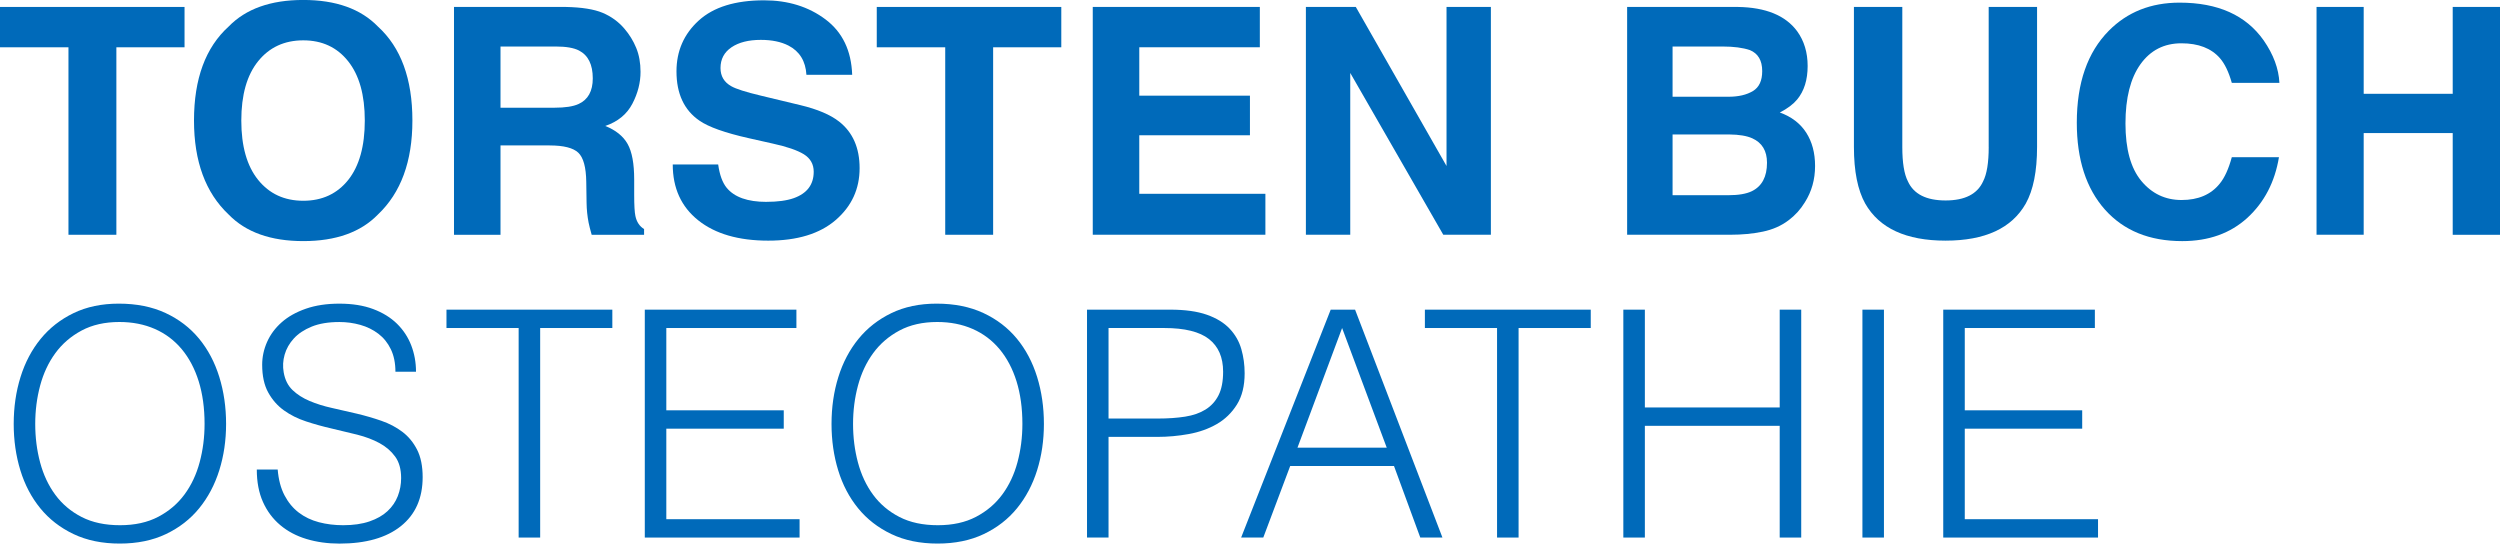
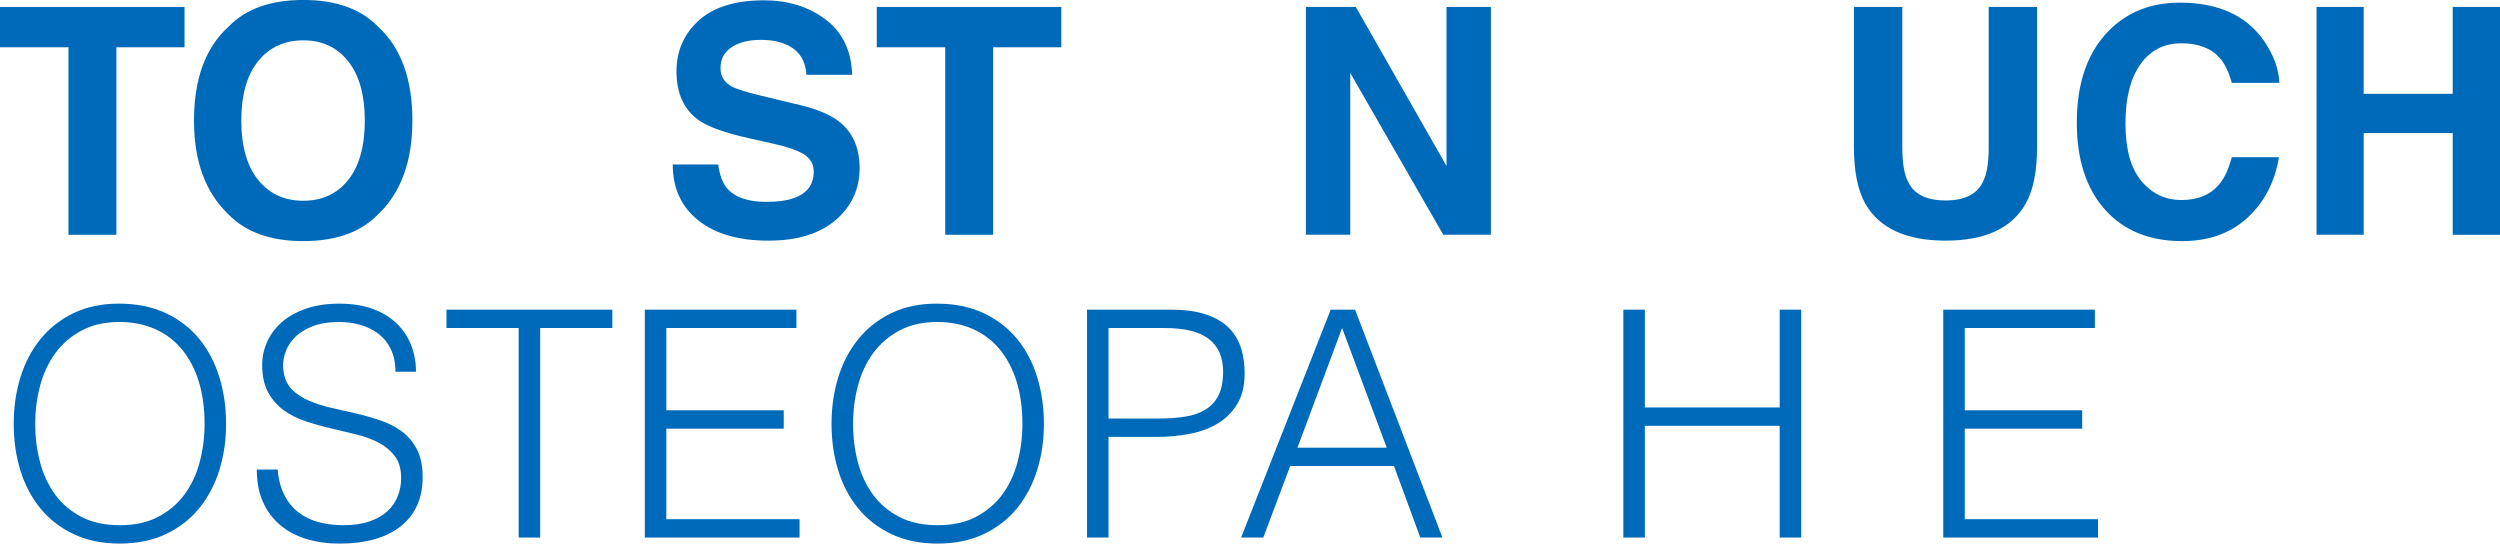
<svg xmlns="http://www.w3.org/2000/svg" id="Ebene_2" data-name="Ebene 2" viewBox="0 0 157.965 34.346">
  <g id="Ebene_2-2" data-name="Ebene 2">
    <g>
      <path d="M11.66.439v2.549h-4.307v11.846h-3.027V2.988H0V.439h11.66Z" fill="#006aba" stroke-width="0" />
      <path d="M19.163,15.234c-2.057,0-3.629-.56-4.717-1.68-1.458-1.374-2.188-3.353-2.188-5.938,0-2.637.729-4.616,2.188-5.938,1.087-1.12,2.66-1.68,4.717-1.68s3.629.56,4.717,1.68c1.452,1.322,2.178,3.301,2.178,5.938,0,2.584-.726,4.564-2.178,5.938-1.087,1.12-2.66,1.68-4.717,1.68ZM22.005,11.367c.697-.879,1.045-2.129,1.045-3.75s-.35-2.863-1.05-3.745-1.646-1.323-2.837-1.323-2.142.439-2.852,1.318-1.064,2.129-1.064,3.75.355,2.871,1.064,3.75,1.66,1.318,2.852,1.318,2.139-.439,2.842-1.318Z" fill="#006aba" stroke-width="0" />
-       <path d="M34.73,9.189h-3.105v5.645h-2.939V.439h7.061c1.009.02,1.786.143,2.329.371s1.004.563,1.382,1.006c.312.365.56.768.742,1.211s.273.947.273,1.514c0,.684-.172,1.356-.518,2.017s-.915,1.128-1.709,1.401c.664.267,1.134.646,1.411,1.138s.415,1.242.415,2.251v.967c0,.658.026,1.104.078,1.338.078.371.26.645.547.82v.361h-3.311c-.091-.319-.156-.576-.195-.771-.078-.404-.121-.817-.127-1.24l-.02-1.338c-.013-.918-.181-1.53-.503-1.836s-.926-.459-1.812-.459ZM36.557,6.572c.599-.273.898-.814.898-1.621,0-.873-.29-1.458-.869-1.758-.326-.169-.814-.254-1.465-.254h-3.496v3.867h3.408c.677,0,1.185-.078,1.523-.234Z" fill="#006aba" stroke-width="0" />
      <path d="M48.426,12.754c.709,0,1.286-.078,1.729-.234.84-.299,1.26-.856,1.26-1.67,0-.475-.208-.843-.625-1.104-.417-.254-1.071-.479-1.963-.674l-1.523-.342c-1.498-.338-2.533-.707-3.105-1.104-.97-.664-1.455-1.703-1.455-3.115,0-1.289.469-2.36,1.406-3.213S46.463.02,48.279.02c1.517,0,2.811.402,3.882,1.206s1.632,1.971,1.685,3.501h-2.891c-.052-.866-.43-1.481-1.133-1.846-.469-.241-1.051-.361-1.748-.361-.775,0-1.393.156-1.855.469s-.693.749-.693,1.309c0,.514.228.898.684,1.152.293.169.918.368,1.875.596l2.48.596c1.087.26,1.908.609,2.461,1.045.859.677,1.289,1.657,1.289,2.939,0,1.315-.503,2.407-1.509,3.276s-2.427,1.304-4.263,1.304c-1.875,0-3.35-.428-4.424-1.284s-1.611-2.033-1.611-3.53h2.871c.091.658.27,1.149.537,1.475.488.592,1.325.889,2.51.889Z" fill="#006aba" stroke-width="0" />
      <path d="M67.059.439v2.549h-4.307v11.846h-3.027V2.988h-4.326V.439h11.66Z" fill="#006aba" stroke-width="0" />
-       <path d="M78.978,8.545h-6.992v3.701h7.969v2.588h-10.908V.439h10.557v2.549h-7.617v3.057h6.992v2.5Z" fill="#006aba" stroke-width="0" />
      <path d="M94.204,14.834h-3.008l-5.879-10.225v10.225h-2.803V.439h3.154l5.732,10.049V.439h2.803v14.395Z" fill="#006aba" stroke-width="0" />
-       <path d="M109.335,14.834h-6.523V.439h6.992c1.764.026,3.014.537,3.75,1.533.443.612.664,1.344.664,2.197,0,.879-.221,1.585-.664,2.119-.248.299-.612.573-1.094.82.736.267,1.291.69,1.665,1.27s.562,1.283.562,2.109c0,.853-.215,1.618-.645,2.295-.273.449-.615.827-1.025,1.133-.462.352-1.007.592-1.636.723s-1.31.195-2.046.195ZM110.761,5.752c.391-.234.586-.654.586-1.26,0-.67-.26-1.113-.781-1.328-.449-.15-1.022-.225-1.719-.225h-3.164v3.174h3.535c.631,0,1.146-.121,1.543-.361ZM109.267,8.496h-3.584v3.838h3.535c.631,0,1.123-.084,1.475-.254.638-.312.957-.912.957-1.797,0-.749-.309-1.263-.928-1.543-.345-.156-.83-.238-1.455-.244Z" fill="#006aba" stroke-width="0" />
      <path d="M125.657,9.287V.439h3.057v8.848c0,1.53-.238,2.721-.713,3.574-.885,1.562-2.575,2.344-5.068,2.344s-4.186-.781-5.078-2.344c-.475-.853-.713-2.044-.713-3.574V.439h3.057v8.848c0,.99.117,1.712.352,2.168.365.807,1.159,1.211,2.383,1.211,1.217,0,2.008-.404,2.373-1.211.234-.456.352-1.178.352-2.168Z" fill="#006aba" stroke-width="0" />
      <path d="M142.006,13.76c-1.074.983-2.448,1.475-4.121,1.475-2.07,0-3.698-.664-4.883-1.992-1.185-1.334-1.777-3.164-1.777-5.488,0-2.513.674-4.45,2.021-5.811,1.172-1.185,2.663-1.777,4.473-1.777,2.422,0,4.193.794,5.312,2.383.619.892.951,1.787.996,2.686h-3.008c-.195-.69-.446-1.211-.752-1.562-.547-.625-1.357-.938-2.432-.938-1.094,0-1.957.441-2.588,1.323s-.947,2.13-.947,3.745.333,2.824,1.001,3.628,1.515,1.206,2.544,1.206c1.055,0,1.859-.345,2.412-1.035.306-.371.56-.928.762-1.67h2.979c-.26,1.569-.924,2.845-1.992,3.828Z" fill="#006aba" stroke-width="0" />
      <path d="M154.977,14.834v-6.426h-5.625v6.426h-2.979V.439h2.979v5.488h5.625V.439h2.988v14.395h-2.988Z" fill="#006aba" stroke-width="0" />
    </g>
    <g>
      <path d="M.866,26.786c0-1.053.143-2.04.43-2.96.286-.92.71-1.723,1.27-2.41.56-.687,1.253-1.23,2.08-1.63.827-.4,1.78-.6,2.86-.6,1.12,0,2.103.197,2.95.59.847.394,1.553.934,2.12,1.62.566.687.993,1.493,1.28,2.42s.43,1.917.43,2.97c0,1.04-.144,2.017-.43,2.93-.287.914-.71,1.713-1.27,2.4-.56.687-1.26,1.23-2.1,1.63-.84.4-1.813.6-2.92.6s-2.08-.2-2.92-.6c-.84-.4-1.54-.943-2.1-1.63-.56-.687-.98-1.486-1.26-2.4-.28-.913-.42-1.89-.42-2.93ZM7.586,33.186c.933,0,1.737-.177,2.41-.53.673-.353,1.227-.823,1.66-1.41.433-.586.753-1.266.96-2.04.207-.773.31-1.58.31-2.42,0-1-.124-1.896-.37-2.69-.247-.793-.604-1.47-1.07-2.03-.467-.56-1.034-.987-1.7-1.28-.667-.293-1.414-.44-2.24-.44-.92,0-1.717.18-2.39.54-.673.36-1.227.837-1.66,1.43-.434.593-.753,1.277-.96,2.05-.207.773-.31,1.58-.31,2.42,0,.854.103,1.667.31,2.44.207.773.526,1.454.96,2.04.433.587.987,1.054,1.66,1.4.673.347,1.483.52,2.43.52Z" fill="#006aba" stroke-width="0" />
      <path d="M17.546,29.666c.053.64.196,1.183.43,1.63s.533.81.9,1.09c.367.28.79.483,1.27.61.48.127.993.19,1.54.19.64,0,1.193-.08,1.66-.24s.847-.376,1.14-.65c.293-.273.51-.59.65-.95.14-.36.21-.74.21-1.14,0-.56-.127-1.013-.38-1.36-.253-.347-.583-.63-.99-.85-.407-.22-.874-.396-1.4-.53-.527-.133-1.067-.263-1.62-.39-.553-.126-1.093-.276-1.62-.45-.527-.173-.994-.407-1.4-.7-.407-.293-.737-.67-.99-1.13-.253-.46-.38-1.043-.38-1.75,0-.493.103-.973.31-1.44.207-.467.513-.88.92-1.24.406-.36.917-.646,1.53-.86s1.32-.32,2.12-.32c.813,0,1.523.113,2.13.34.606.227,1.11.537,1.51.93.4.393.7.85.9,1.37.2.52.3,1.074.3,1.66h-1.3c0-.546-.097-1.02-.29-1.42-.193-.4-.457-.727-.79-.98-.333-.253-.713-.44-1.14-.56s-.867-.18-1.32-.18c-.693,0-1.277.097-1.75.29-.474.193-.85.443-1.13.75-.28.307-.474.647-.58,1.02-.107.374-.127.747-.06,1.12.08.467.267.84.56,1.12.293.28.653.51,1.08.69.426.18.896.327,1.41.44s1.037.233,1.57.36c.533.127,1.05.277,1.55.45s.943.407,1.33.7c.387.293.696.67.93,1.13.233.46.35,1.037.35,1.73,0,1.333-.46,2.367-1.38,3.1-.92.733-2.213,1.1-3.88,1.1-.747,0-1.44-.097-2.08-.29-.64-.193-1.193-.486-1.66-.88-.467-.393-.83-.88-1.09-1.46s-.39-1.263-.39-2.05h1.32Z" fill="#006aba" stroke-width="0" />
      <path d="M28.211,19.566h10.48v1.16h-4.56v13.24h-1.36v-13.24h-4.56v-1.16Z" fill="#006aba" stroke-width="0" />
      <path d="M40.742,33.966v-14.4h9.58v1.16h-8.22v5.2h7.42v1.16h-7.42v5.72h8.42v1.16h-9.78Z" fill="#006aba" stroke-width="0" />
      <path d="M52.541,26.786c0-1.053.143-2.04.43-2.96.286-.92.71-1.723,1.27-2.41.56-.687,1.253-1.23,2.08-1.63.827-.4,1.78-.6,2.86-.6,1.12,0,2.103.197,2.95.59.847.394,1.553.934,2.12,1.62.566.687.993,1.493,1.28,2.42s.43,1.917.43,2.97c0,1.04-.144,2.017-.43,2.93-.287.914-.71,1.713-1.27,2.4-.56.687-1.26,1.23-2.1,1.63-.84.4-1.813.6-2.92.6s-2.08-.2-2.92-.6c-.84-.4-1.54-.943-2.1-1.63-.56-.687-.98-1.486-1.26-2.4-.28-.913-.42-1.89-.42-2.93ZM59.261,33.186c.933,0,1.737-.177,2.41-.53.673-.353,1.227-.823,1.66-1.41.433-.586.753-1.266.96-2.04.207-.773.31-1.58.31-2.42,0-1-.124-1.896-.37-2.69-.247-.793-.604-1.47-1.07-2.03-.467-.56-1.034-.987-1.7-1.28-.667-.293-1.414-.44-2.24-.44-.92,0-1.717.18-2.39.54-.673.36-1.227.837-1.66,1.43-.434.593-.753,1.277-.96,2.05-.207.773-.31,1.58-.31,2.42,0,.854.103,1.667.31,2.44.207.773.526,1.454.96,2.04.433.587.987,1.054,1.66,1.4.673.347,1.483.52,2.43.52Z" fill="#006aba" stroke-width="0" />
      <path d="M68.684,33.966v-14.4h5.26c.933,0,1.703.107,2.31.32.606.213,1.087.507,1.44.88.354.374.6.804.74,1.29.14.487.21.997.21,1.53,0,.8-.164,1.46-.49,1.98s-.75.93-1.27,1.23c-.52.3-1.11.51-1.77.63-.66.12-1.324.18-1.99.18h-3.08v6.36h-1.36ZM73.164,26.446c.64,0,1.213-.04,1.72-.12s.937-.23,1.29-.45c.354-.22.627-.52.82-.9.193-.38.29-.876.29-1.49,0-.907-.297-1.593-.89-2.06-.593-.466-1.537-.7-2.83-.7h-3.52v5.72h3.12Z" fill="#006aba" stroke-width="0" />
      <path d="M78.422,33.966l5.66-14.4h1.54l5.52,14.4h-1.4l-1.66-4.52h-6.56l-1.7,4.52h-1.4ZM81.982,28.286h5.64l-2.82-7.56-2.82,7.56Z" fill="#006aba" stroke-width="0" />
-       <path d="M90.033,19.566h10.48v1.16h-4.56v13.24h-1.36v-13.24h-4.56v-1.16Z" fill="#006aba" stroke-width="0" />
      <path d="M102.572,33.966v-14.4h1.36v6.18h8.52v-6.18h1.36v14.4h-1.36v-7.06h-8.52v7.06h-1.36Z" fill="#006aba" stroke-width="0" />
-       <path d="M117.679,33.966v-14.4h1.36v14.4h-1.36Z" fill="#006aba" stroke-width="0" />
      <path d="M122.786,33.966v-14.4h9.58v1.16h-8.22v5.2h7.42v1.16h-7.42v5.72h8.42v1.16h-9.78Z" fill="#006aba" stroke-width="0" />
    </g>
  </g>
</svg>